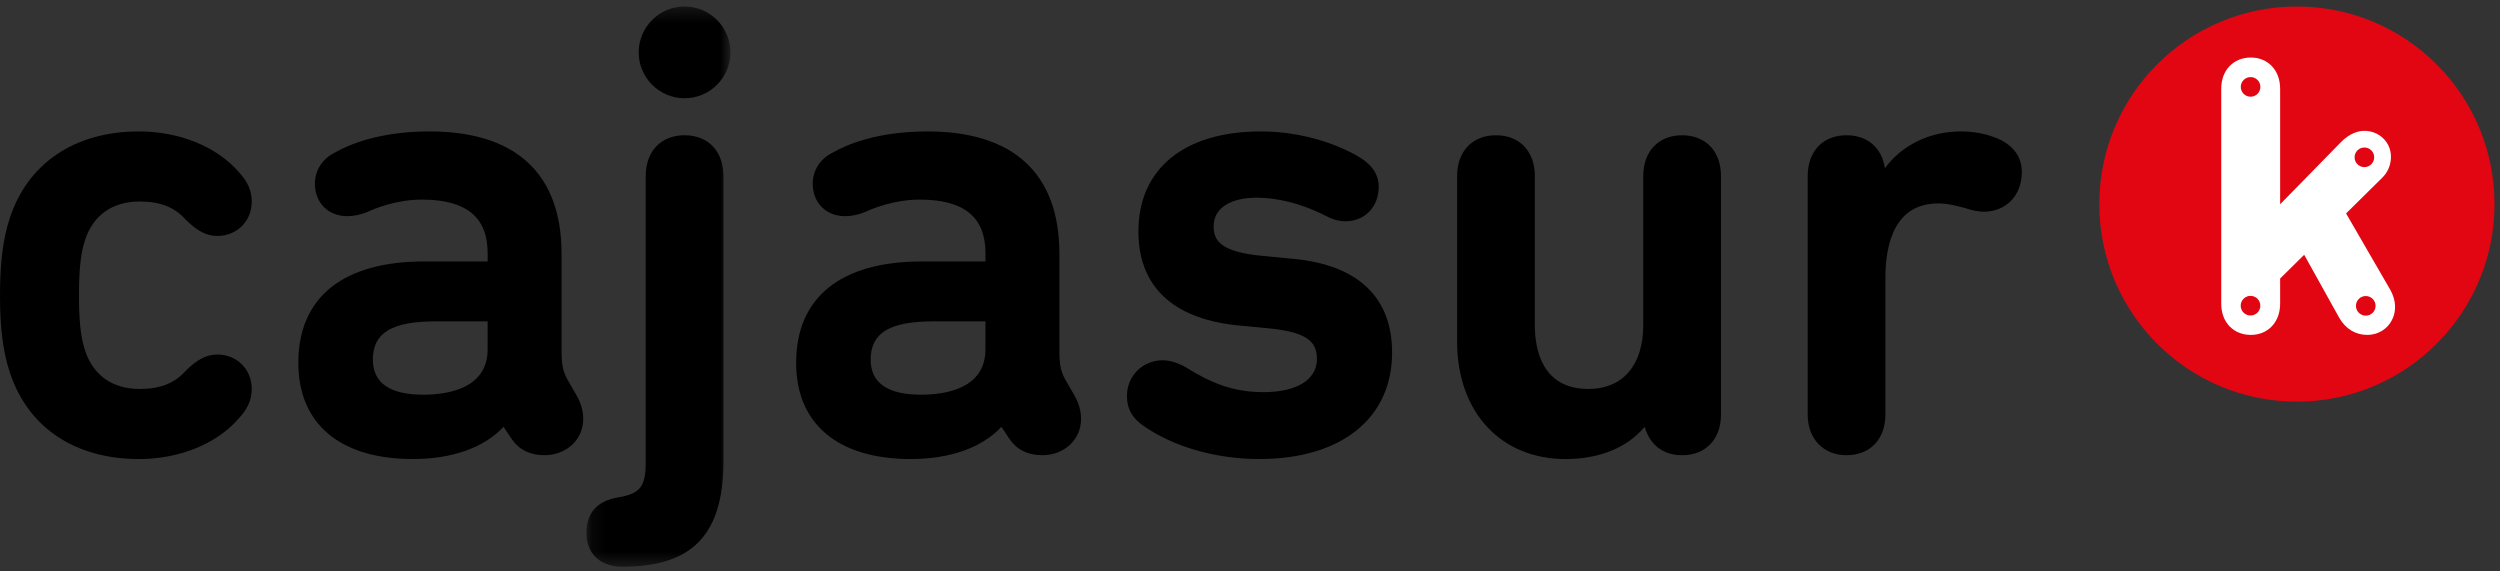
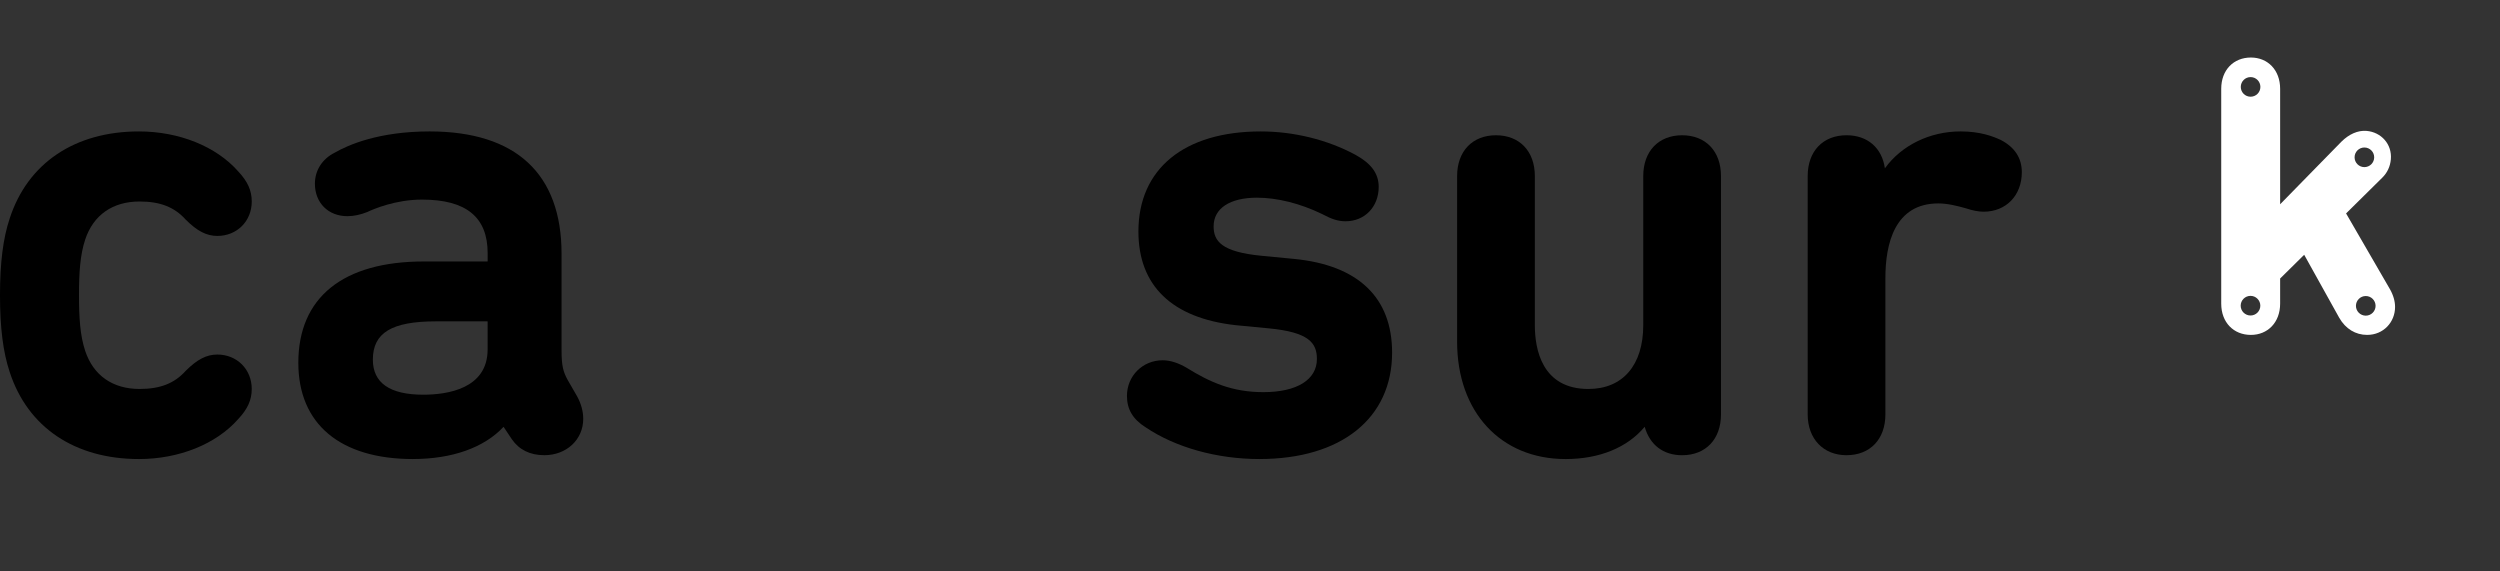
<svg xmlns="http://www.w3.org/2000/svg" height="40" viewBox="0 0 175 40" width="175">
  <rect x="0" y="0" width="175" height="40" fill="#333333" stroke="none" />
  <mask id="a" fill="#fff">
-     <path d="m.14.326h10.082v39.219h-10.082z" fill="#fff" fill-rule="evenodd" />
-   </mask>
+     </mask>
  <g fill="none" fill-rule="evenodd">
-     <path d="m160.783.455c-7.638 0-13.831 6.192-13.831 13.83 0 7.638 6.193 13.83 13.831 13.83 7.639 0 13.831-6.193 13.831-13.83 0-7.638-6.192-13.83-13.831-13.83" fill="#e20613" />
    <g fill="#000">
      <path d="m9.726 32.133c-4.489 0-7.786-2.219-9.046-6.088-.464-1.392-.68-3.101-.68-5.379 0-2.277.216-3.987.681-5.38 1.259-3.867 4.556-6.086 9.045-6.086 2.806 0 5.403 1.046 6.949 2.797.663.707.948 1.34.948 2.11 0 1.373-1.035 2.408-2.408 2.408-.753 0-1.414-.34-2.21-1.136-.795-.884-1.79-1.274-3.235-1.274-1.882 0-3.234.944-3.805 2.66-.361 1.083-.435 2.343-.435 3.901 0 1.559.074 2.819.435 3.901.572 1.715 1.923 2.66 3.805 2.66 1.444 0 2.439-.39 3.226-1.265.804-.805 1.465-1.145 2.218-1.145 1.373 0 2.408 1.036 2.408 2.409 0 .77-.285 1.403-.953 2.115-1.54 1.746-4.138 2.792-6.944 2.792" />
      <path d="m30.519 22.495c-3.097 0-4.419.801-4.419 2.679 0 1.63 1.186 2.455 3.526 2.455 1.684 0 4.508-.411 4.508-3.17v-1.918c0-.024-.003-.037-.005-.045l-.002 0c-.006 0-.019-.002-.039-.002zm-1.606 9.638c-5.103 0-8.03-2.455-8.03-6.736 0-4.575 3.122-7.094 8.789-7.094h4.418c.023 0 .037-.002.044-.004-.001-.005.002-.018.002-.042v-.535c0-2.523-1.504-3.75-4.598-3.75-1.858 0-3.402.667-3.831.871-.477.191-.953.29-1.39.29-1.339 0-2.274-.935-2.274-2.275 0-.924.513-1.732 1.372-2.162.954-.554 3.106-1.496 6.659-1.496 6.041 0 9.235 2.963 9.235 8.566v6.782c0 1.082.124 1.487.42 2.036l.666 1.155c.287.525.431 1.057.431 1.583 0 1.45-1.17 2.542-2.721 2.542-1.001 0-1.768-.378-2.28-1.122l-.576-.864c-1.358 1.455-3.595 2.254-6.336 2.254z" />
-       <path d="m7.011 6.749c-1.771 0-3.211-1.44-3.211-3.211 0-1.771 1.44-3.211 3.211-3.211 1.771 0 3.211 1.44 3.211 3.211 0 1.771-1.44 3.211-3.211 3.211m-4.328 32.797c-1.568 0-2.542-.906-2.542-2.364 0-1.416.754-2.255 2.24-2.495 1.517-.252 1.91-.758 1.91-2.458v-20.035c0-1.734 1.068-2.855 2.72-2.855 1.653 0 2.72 1.12 2.72 2.855v19.99c0 5.091-2.174 7.361-7.049 7.361" mask="url(#a)" transform="translate(40.909 .128)" />
-       <path d="m65.366 22.495c-3.097 0-4.419.801-4.419 2.679 0 1.63 1.186 2.455 3.526 2.455 1.684 0 4.508-.411 4.508-3.17v-1.918c0-.024-.003-.037-.005-.045l-.002 0c-.006 0-.019-.002-.04-.002zm-1.606 9.638c-5.104 0-8.03-2.455-8.03-6.736 0-4.575 3.121-7.094 8.789-7.094h4.417c.024 0 .038-.002.045-.005-.001-.004.002-.018.002-.041v-.535c0-2.523-1.504-3.75-4.597-3.75-1.858 0-3.403.667-3.831.871-.477.191-.953.29-1.39.29-1.339 0-2.274-.935-2.274-2.275 0-.924.513-1.732 1.372-2.162.954-.555 3.106-1.496 6.659-1.496 6.041 0 9.235 2.963 9.235 8.566v6.782c0 1.082.124 1.487.42 2.036l.666 1.155c.287.525.431 1.056.431 1.583 0 1.45-1.169 2.542-2.72 2.542-1.001 0-1.768-.378-2.28-1.122l-.575-.863c-1.358 1.455-3.595 2.253-6.336 2.253z" />
      <path d="m88.166 32.133c-2.976 0-5.884-.811-7.977-2.225-.887-.56-1.303-1.257-1.303-2.192 0-1.4 1.097-2.497 2.498-2.497.518 0 1.081.175 1.673.521 1.653 1.027 3.198 1.71 5.377 1.71 2.348 0 3.749-.868 3.749-2.321 0-1.125-.563-1.877-3.369-2.144l-2.32-.223c-4.453-.495-6.805-2.762-6.805-6.557 0-4.386 3.202-7.005 8.566-7.005 2.313 0 4.664.58 6.62 1.633 1.115.608 1.634 1.322 1.634 2.248 0 1.395-.975 2.408-2.319 2.408-.515 0-.95-.135-1.666-.517-1.508-.73-3.122-1.134-4.536-1.134-1.901 0-3.035.751-3.035 2.009 0 1.037.565 1.784 3.325 2.055l2.32.223c4.48.439 6.849 2.707 6.849 6.557 0 4.595-3.555 7.45-9.28 7.45" />
      <path d="m109.582 32.133c-4.536 0-7.584-3.299-7.584-8.209v-11.601c0-1.734 1.068-2.855 2.721-2.855s2.72 1.12 2.72 2.855v10.441c0 1.667.487 4.464 3.75 4.464 2.404 0 3.839-1.669 3.839-4.464v-10.441c0-1.734 1.068-2.855 2.721-2.855s2.72 1.12 2.72 2.855v16.688c0 1.734-1.068 2.855-2.72 2.855-1.321 0-2.258-.719-2.621-1.99-1.22 1.46-3.171 2.258-5.545 2.258" />
      <path d="m129.258 31.865c-1.627 0-2.72-1.147-2.72-2.855v-16.688c0-1.734 1.067-2.855 2.72-2.855 1.475 0 2.484.891 2.684 2.315 1.16-1.606 3.137-2.583 5.303-2.583 1.37 0 2.263.343 2.816.601.976.511 1.466 1.268 1.466 2.254 0 1.628-1.1 2.765-2.676 2.765-.35 0-.763-.079-1.23-.235-.593-.169-1.296-.345-1.938-.345-3.062 0-3.705 2.839-3.705 5.221v9.549c0 1.734-1.068 2.855-2.721 2.855" />
    </g>
    <path d="m165.604 22.096c-.381 0-.688-.308-.688-.686 0-.38.307-.688.688-.688.378 0 .687.308.687.688 0 .378-.309.686-.687.686m-8.063-15.326c-.38 0-.686-.307-.686-.687 0-.379.307-.687.686-.687.38 0 .687.308.687.687 0 .38-.307.687-.687.687m-.004 15.315c-.38 0-.689-.308-.689-.687 0-.379.308-.688.689-.688.379 0 .686.309.686.688 0 .379-.307.687-.686.687m7.97-11.76c.379 0 .687.307.687.687 0 .379-.308.687-.687.687-.379 0-.686-.308-.686-.687 0-.38.308-.687.686-.687m1.784 9.909-3.065-5.294 2.541-2.51c.341-.338.549-.773.593-1.279.093-1.067-.682-1.899-1.695-1.988-.618-.054-1.238.232-1.763.751l-4.292 4.384v-8.083c0-1.318-.87-2.189-2.048-2.189-1.208 0-2.076.87-2.076 2.189v15.038c0 1.32.868 2.19 2.076 2.19 1.177 0 2.048-.87 2.048-2.19v-1.757l1.683-1.662 2.452 4.408c.447.781 1.145 1.2 1.955 1.2 1.145 0 1.955-.894 1.955-1.955 0-.39-.112-.81-.364-1.256" fill="#fff" />
  </g>
</svg>